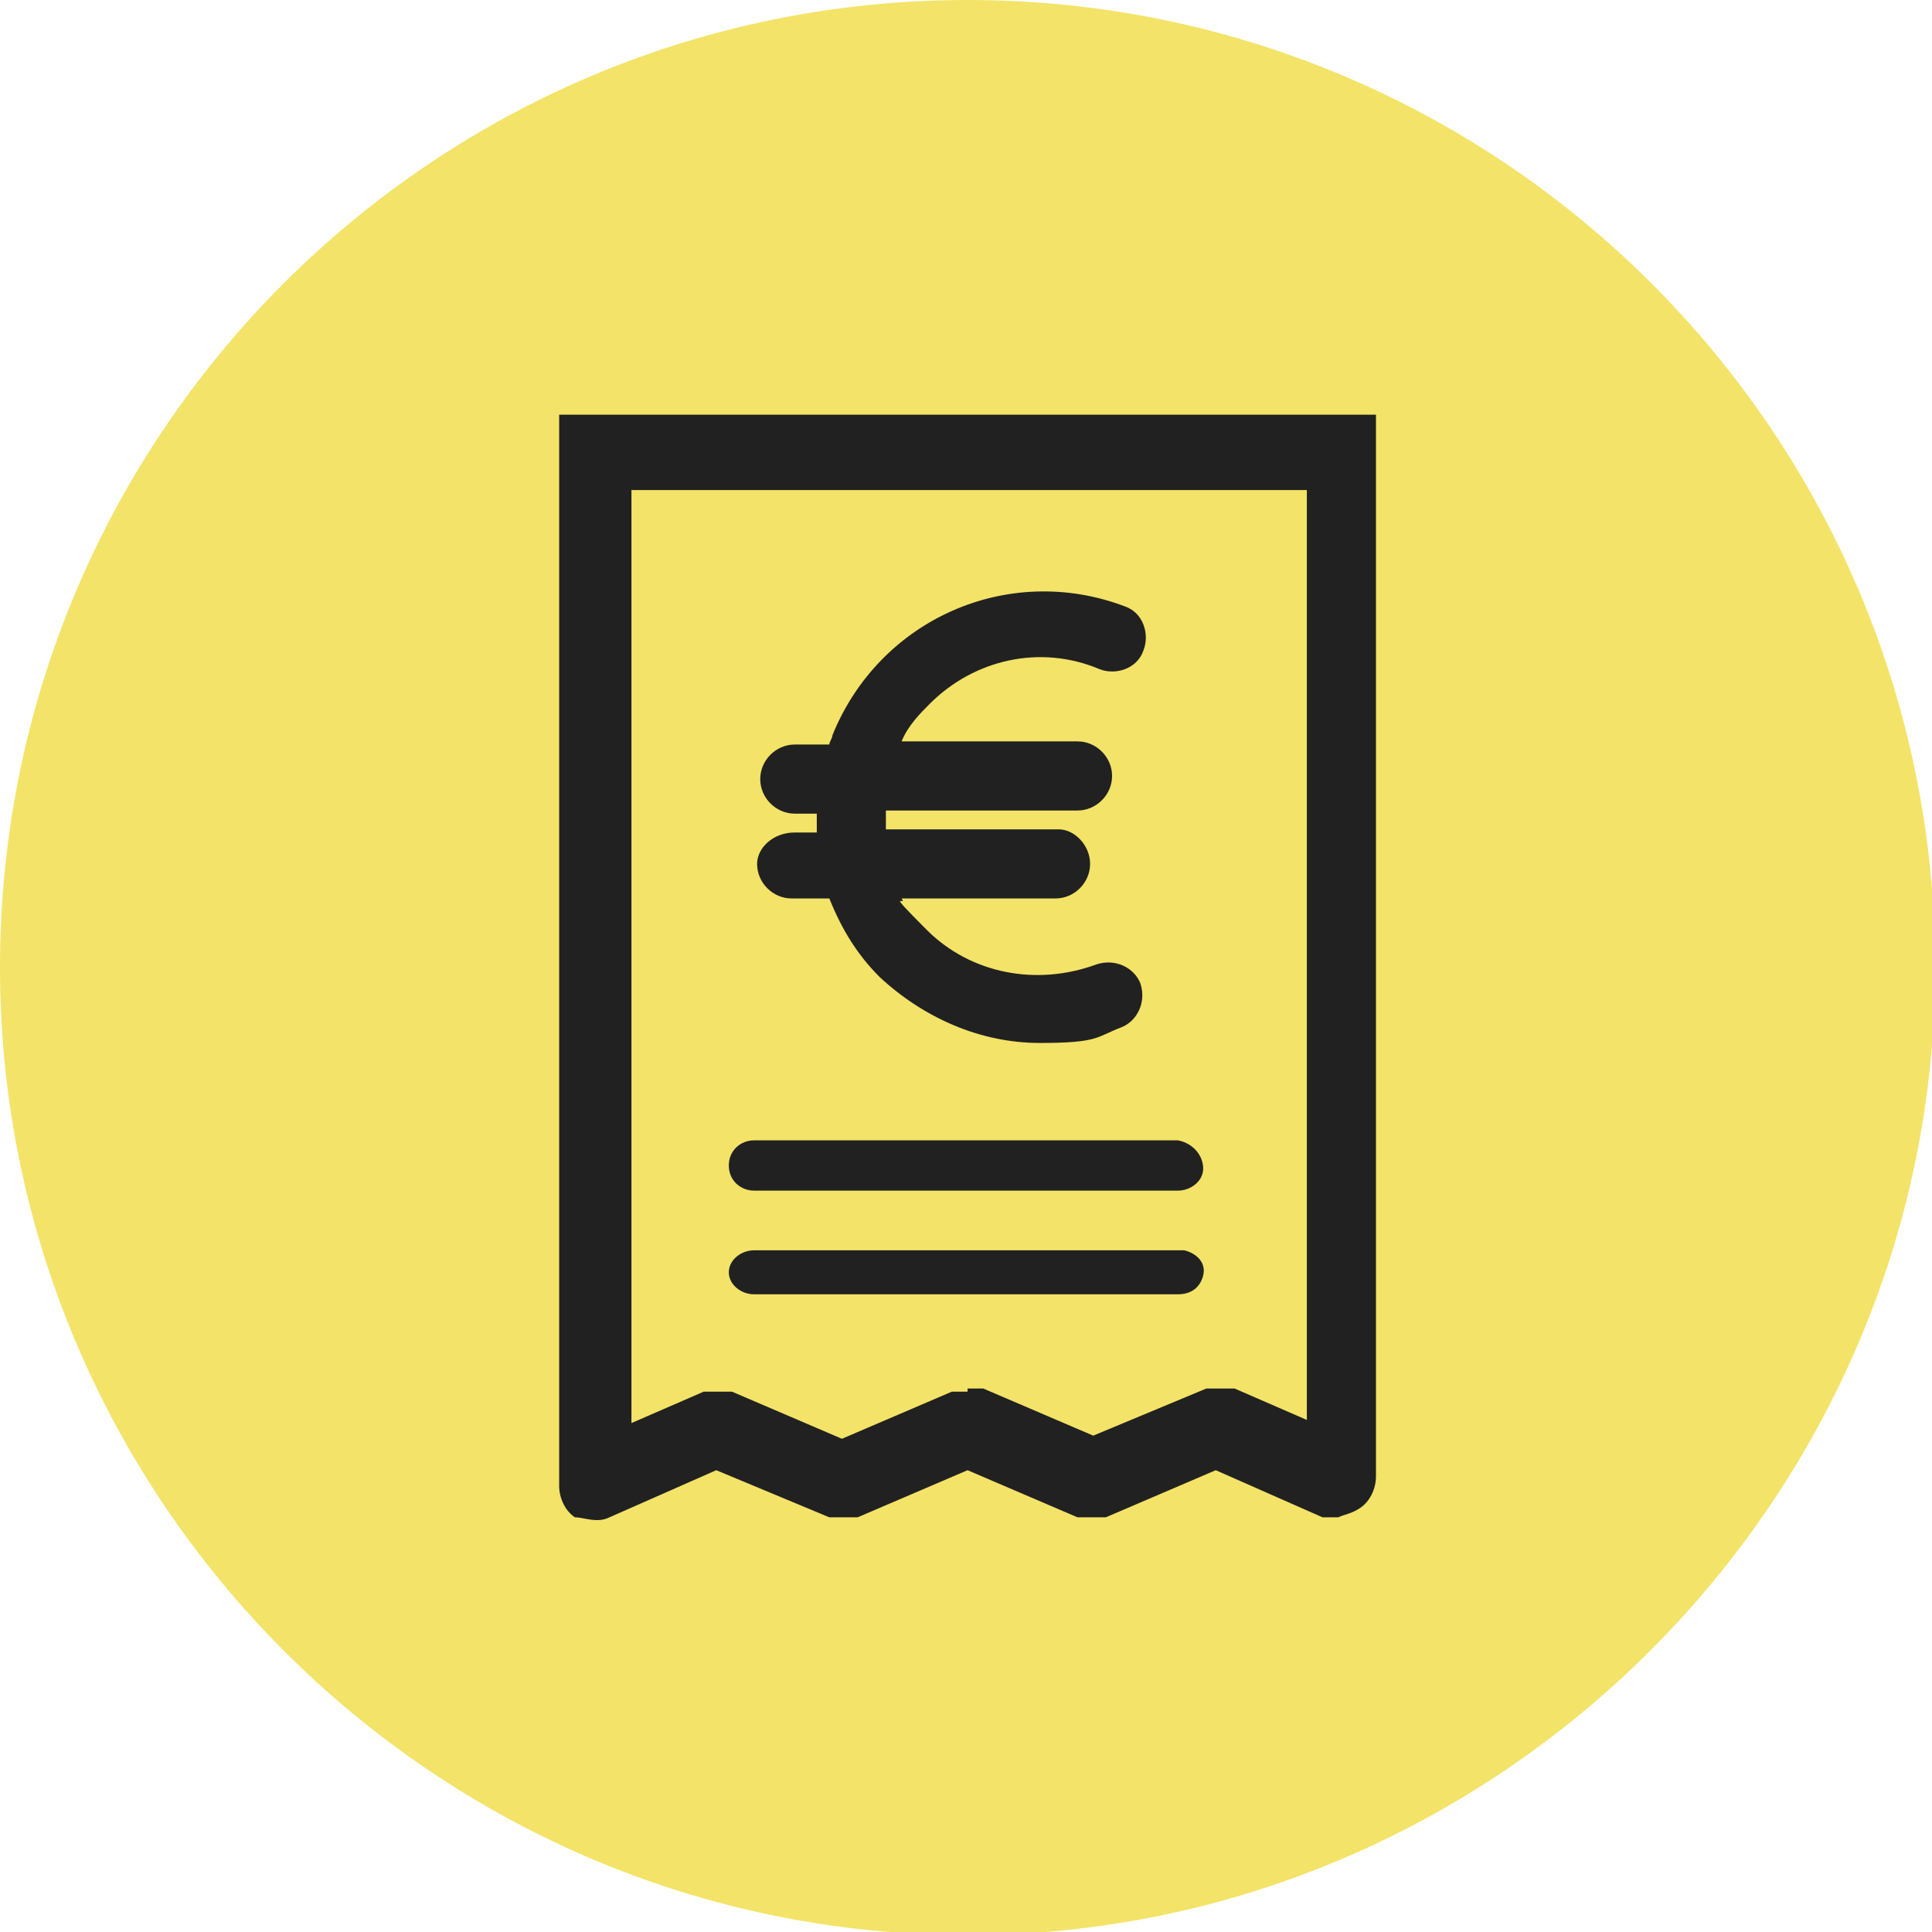
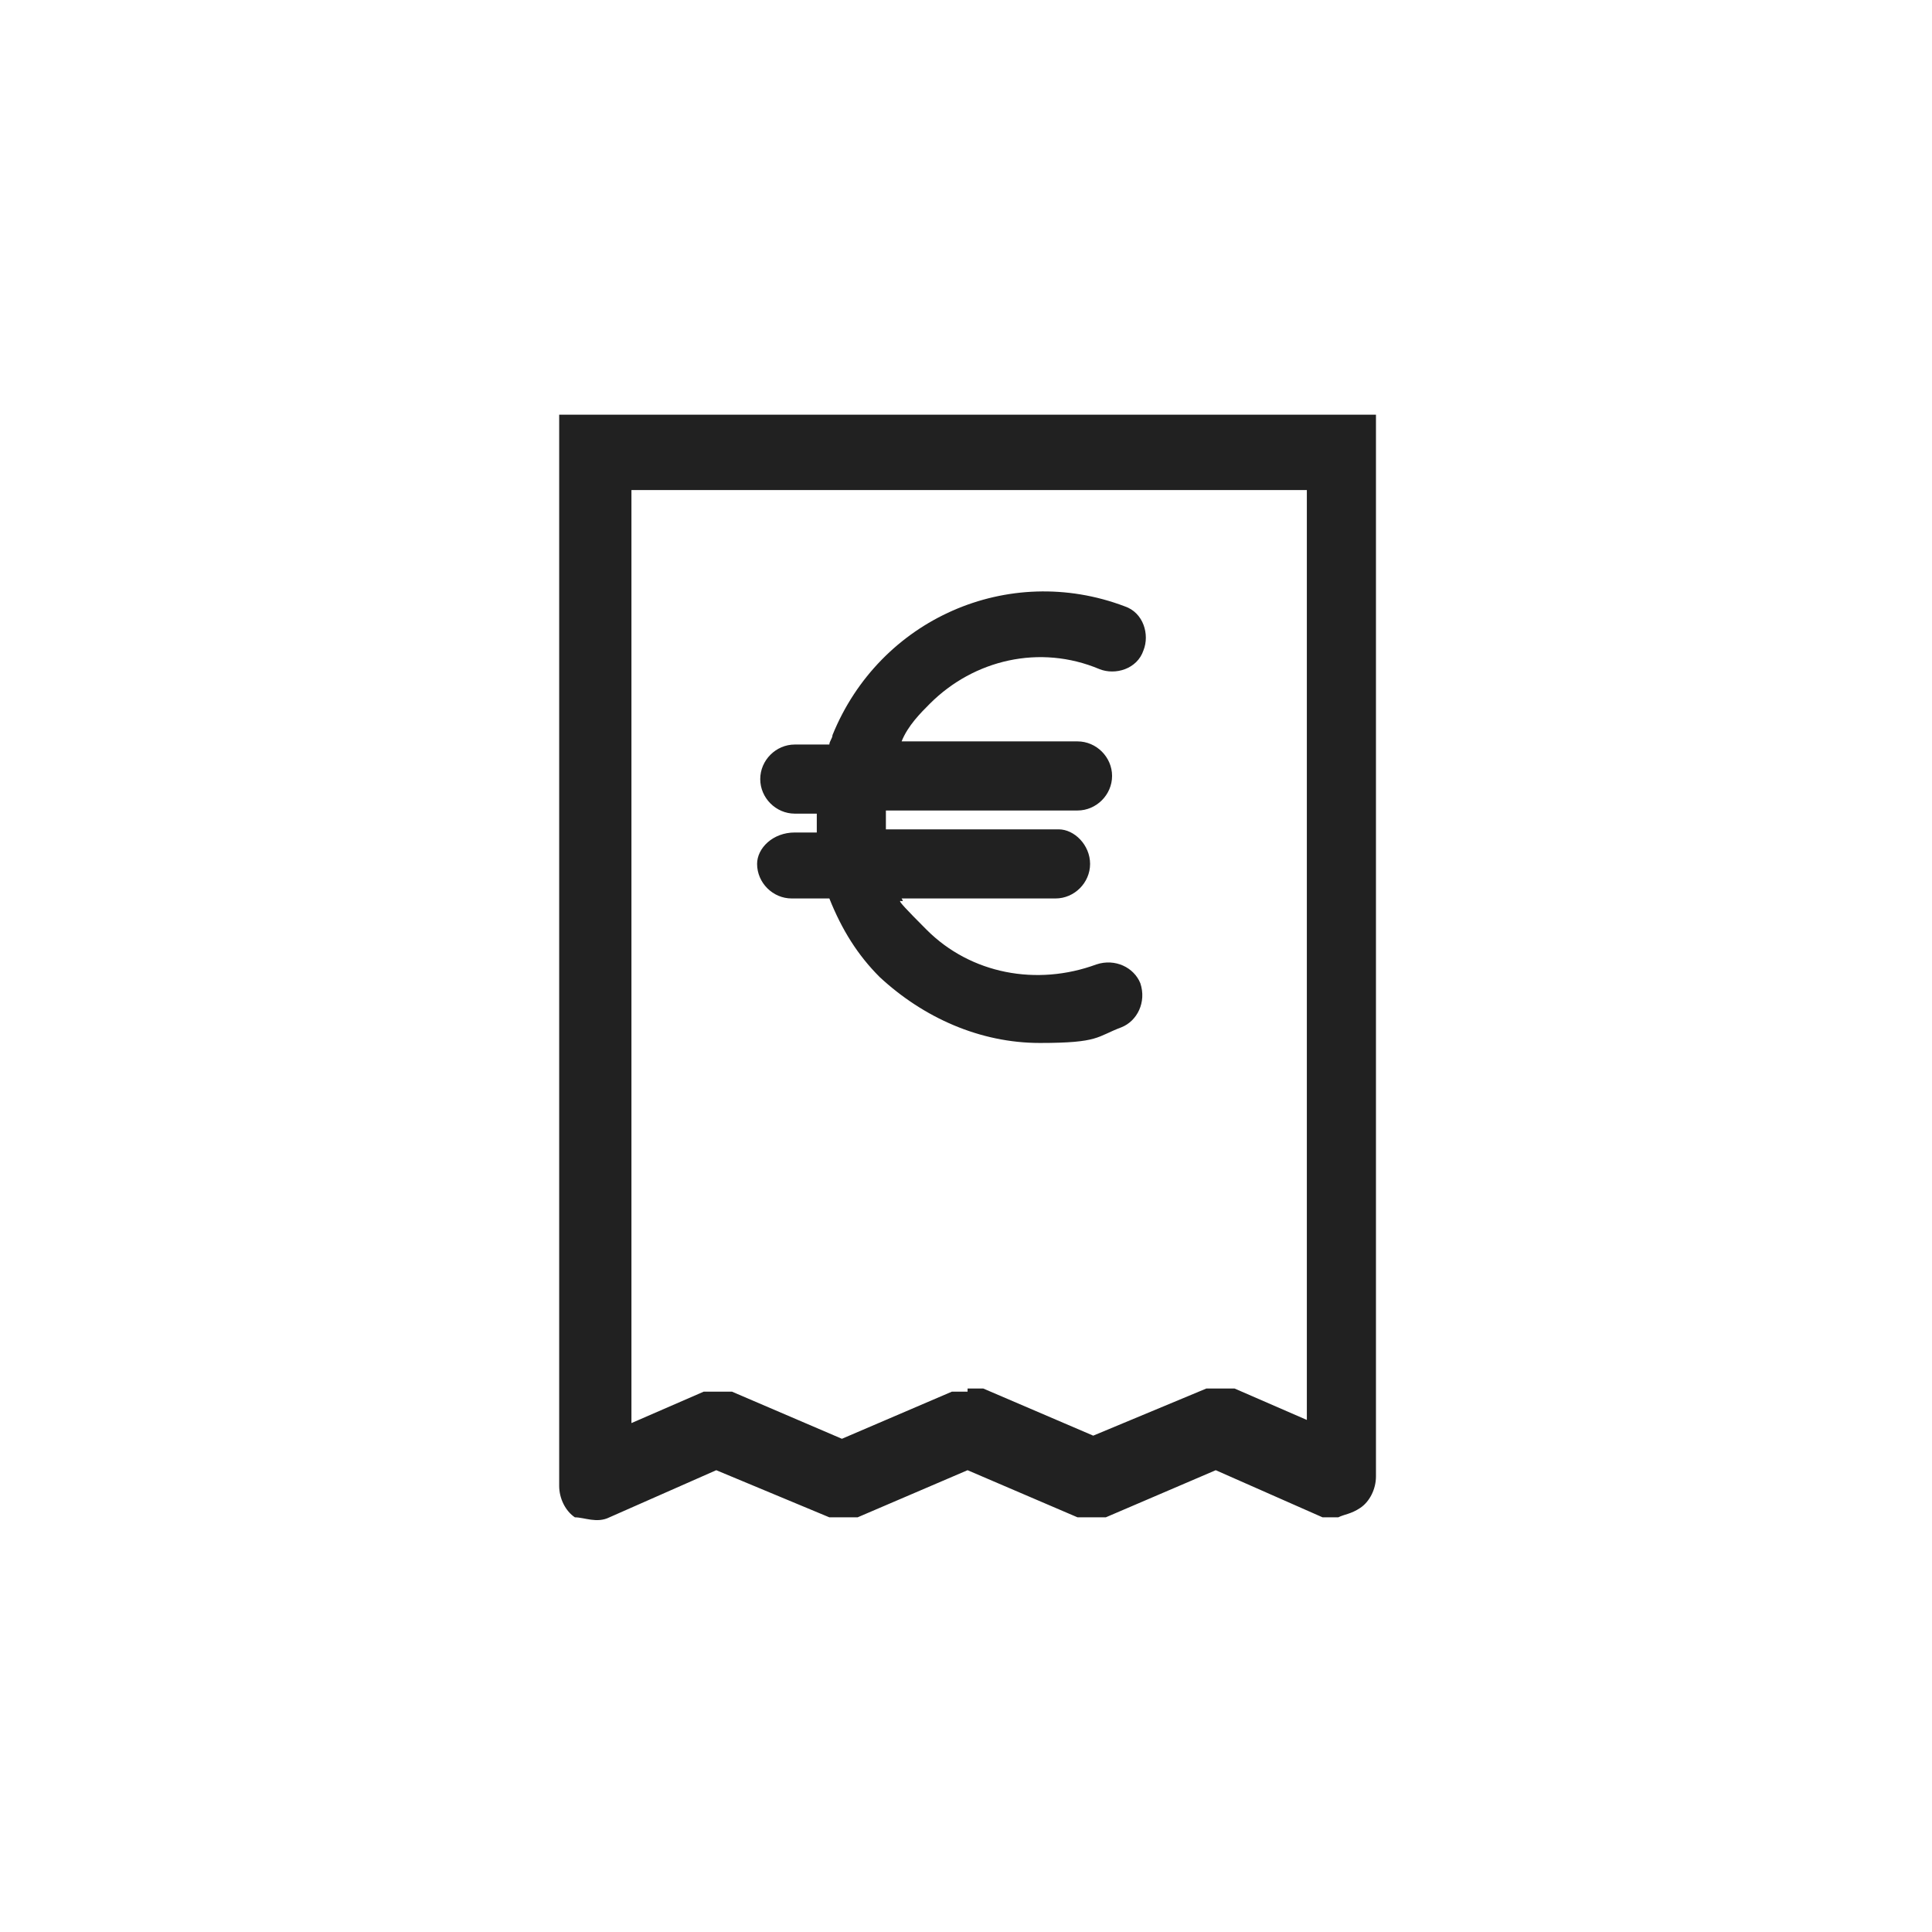
<svg xmlns="http://www.w3.org/2000/svg" id="Livello_1" data-name="Livello 1" version="1.1" viewBox="0 0 61.5 61.5">
  <defs>
    <style>
      .cls-1 {
        fill: #f3e368;
      }

      .cls-1, .cls-2 {
        stroke-width: 0px;
      }

      .cls-2 {
        fill: #212121;
      }
    </style>
  </defs>
-   <path class="cls-1" d="M30.8,0h0C47.8,0,61.6,13.8,61.6,30.8h0c0,16.9-13.9,30.8-30.8,30.8h0C13.8,61.6,0,47.7,0,30.8h0C0,13.8,13.8,0,30.8,0Z" />
  <g id="icn-bolloauto">
-     <path id="Path_40" data-name="Path 40" class="cls-2" d="M37.5,36.3h-13.5c-.4,0-.8.3-.8.8s.4.8.8.8h13.5c.4,0,.8-.3.8-.7s-.3-.8-.8-.9h0Z" />
-     <path id="Path_41" data-name="Path 41" class="cls-2" d="M37.5,39.8h-13.5c-.4,0-.8.3-.8.7s.4.7.8.7h13.5c.4,0,.7-.2.8-.6s-.2-.7-.6-.8h-.2Z" />
    <path class="cls-2" d="M42.6,48.3h-.5l-3.4-1.5-3.5,1.5h-.9l-3.5-1.5-3.5,1.5h-.9l-3.6-1.5-3.4,1.5c-.4.2-.8,0-1.1,0h0c-.3-.2-.5-.6-.5-1V13.2h26v33.8c0,.4-.2.8-.5,1h0c-.3.2-.5.2-.7.3h0ZM30.8,44.2h.5l3.5,1.5,3.6-1.5h.9l2.3,1V15.6h-21.5v29.7l2.3-1h.9l3.5,1.5,3.5-1.5c.1,0,.3,0,.5,0h0Z" />
    <path id="Path_43" data-name="Path 43" class="cls-2" d="M24.1,27.5c0,.6.5,1.1,1.1,1.1h1.2c.4,1,.9,1.8,1.6,2.5,1.4,1.3,3.2,2.1,5.1,2.1s1.8-.2,2.6-.5c.5-.2.8-.8.6-1.4-.2-.5-.8-.8-1.4-.6h0c-1.9.7-4,.3-5.4-1.1s-.6-.7-.8-1h4.9c.6,0,1.1-.5,1.1-1.1s-.5-1.1-1-1.1h-5.5v-.6h6.1c.6,0,1.1-.5,1.1-1.1s-.5-1.1-1.1-1.1h-5.6c.2-.5.6-.9.9-1.2,1.4-1.4,3.5-1.9,5.4-1.1.5.2,1.2,0,1.4-.6.2-.5,0-1.2-.6-1.4-3.7-1.4-7.8.4-9.3,4.1,0,.1-.1.2-.1.3h-1.1c-.6,0-1.1.5-1.1,1.1s.5,1.1,1.1,1.1h.7v.6h-.7c-.7,0-1.2.5-1.2,1Z" />
  </g>
</svg>